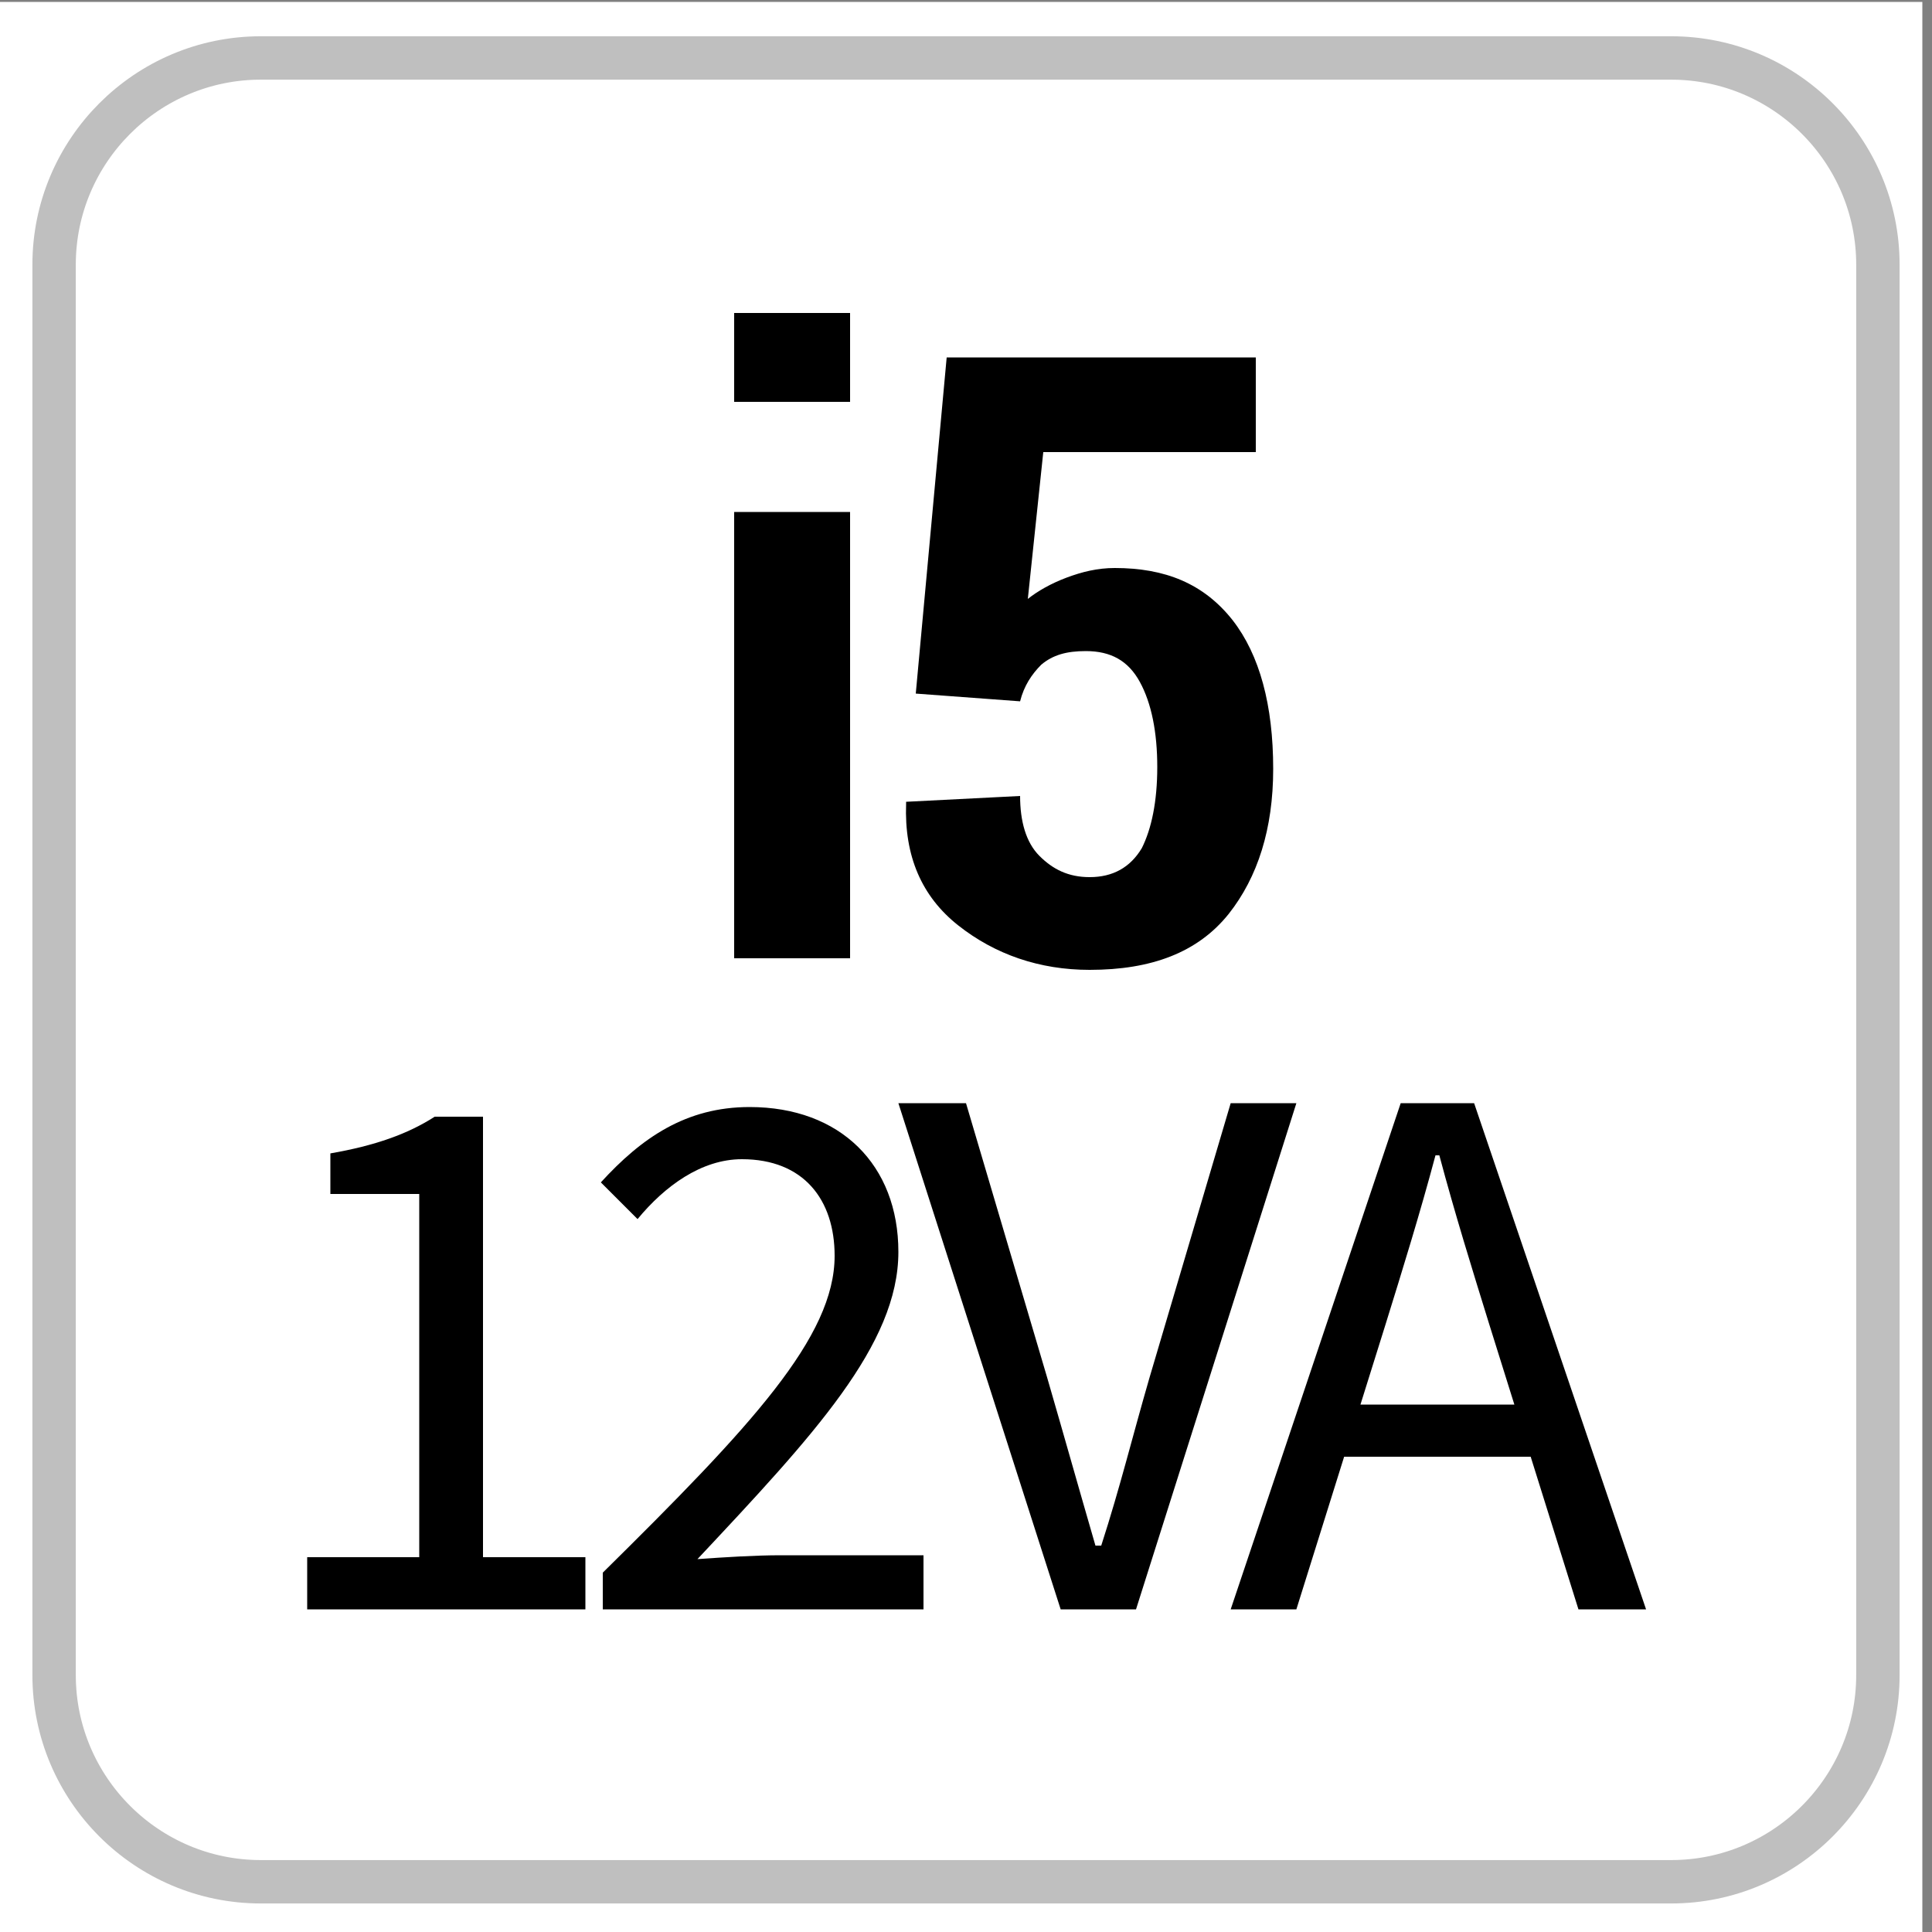
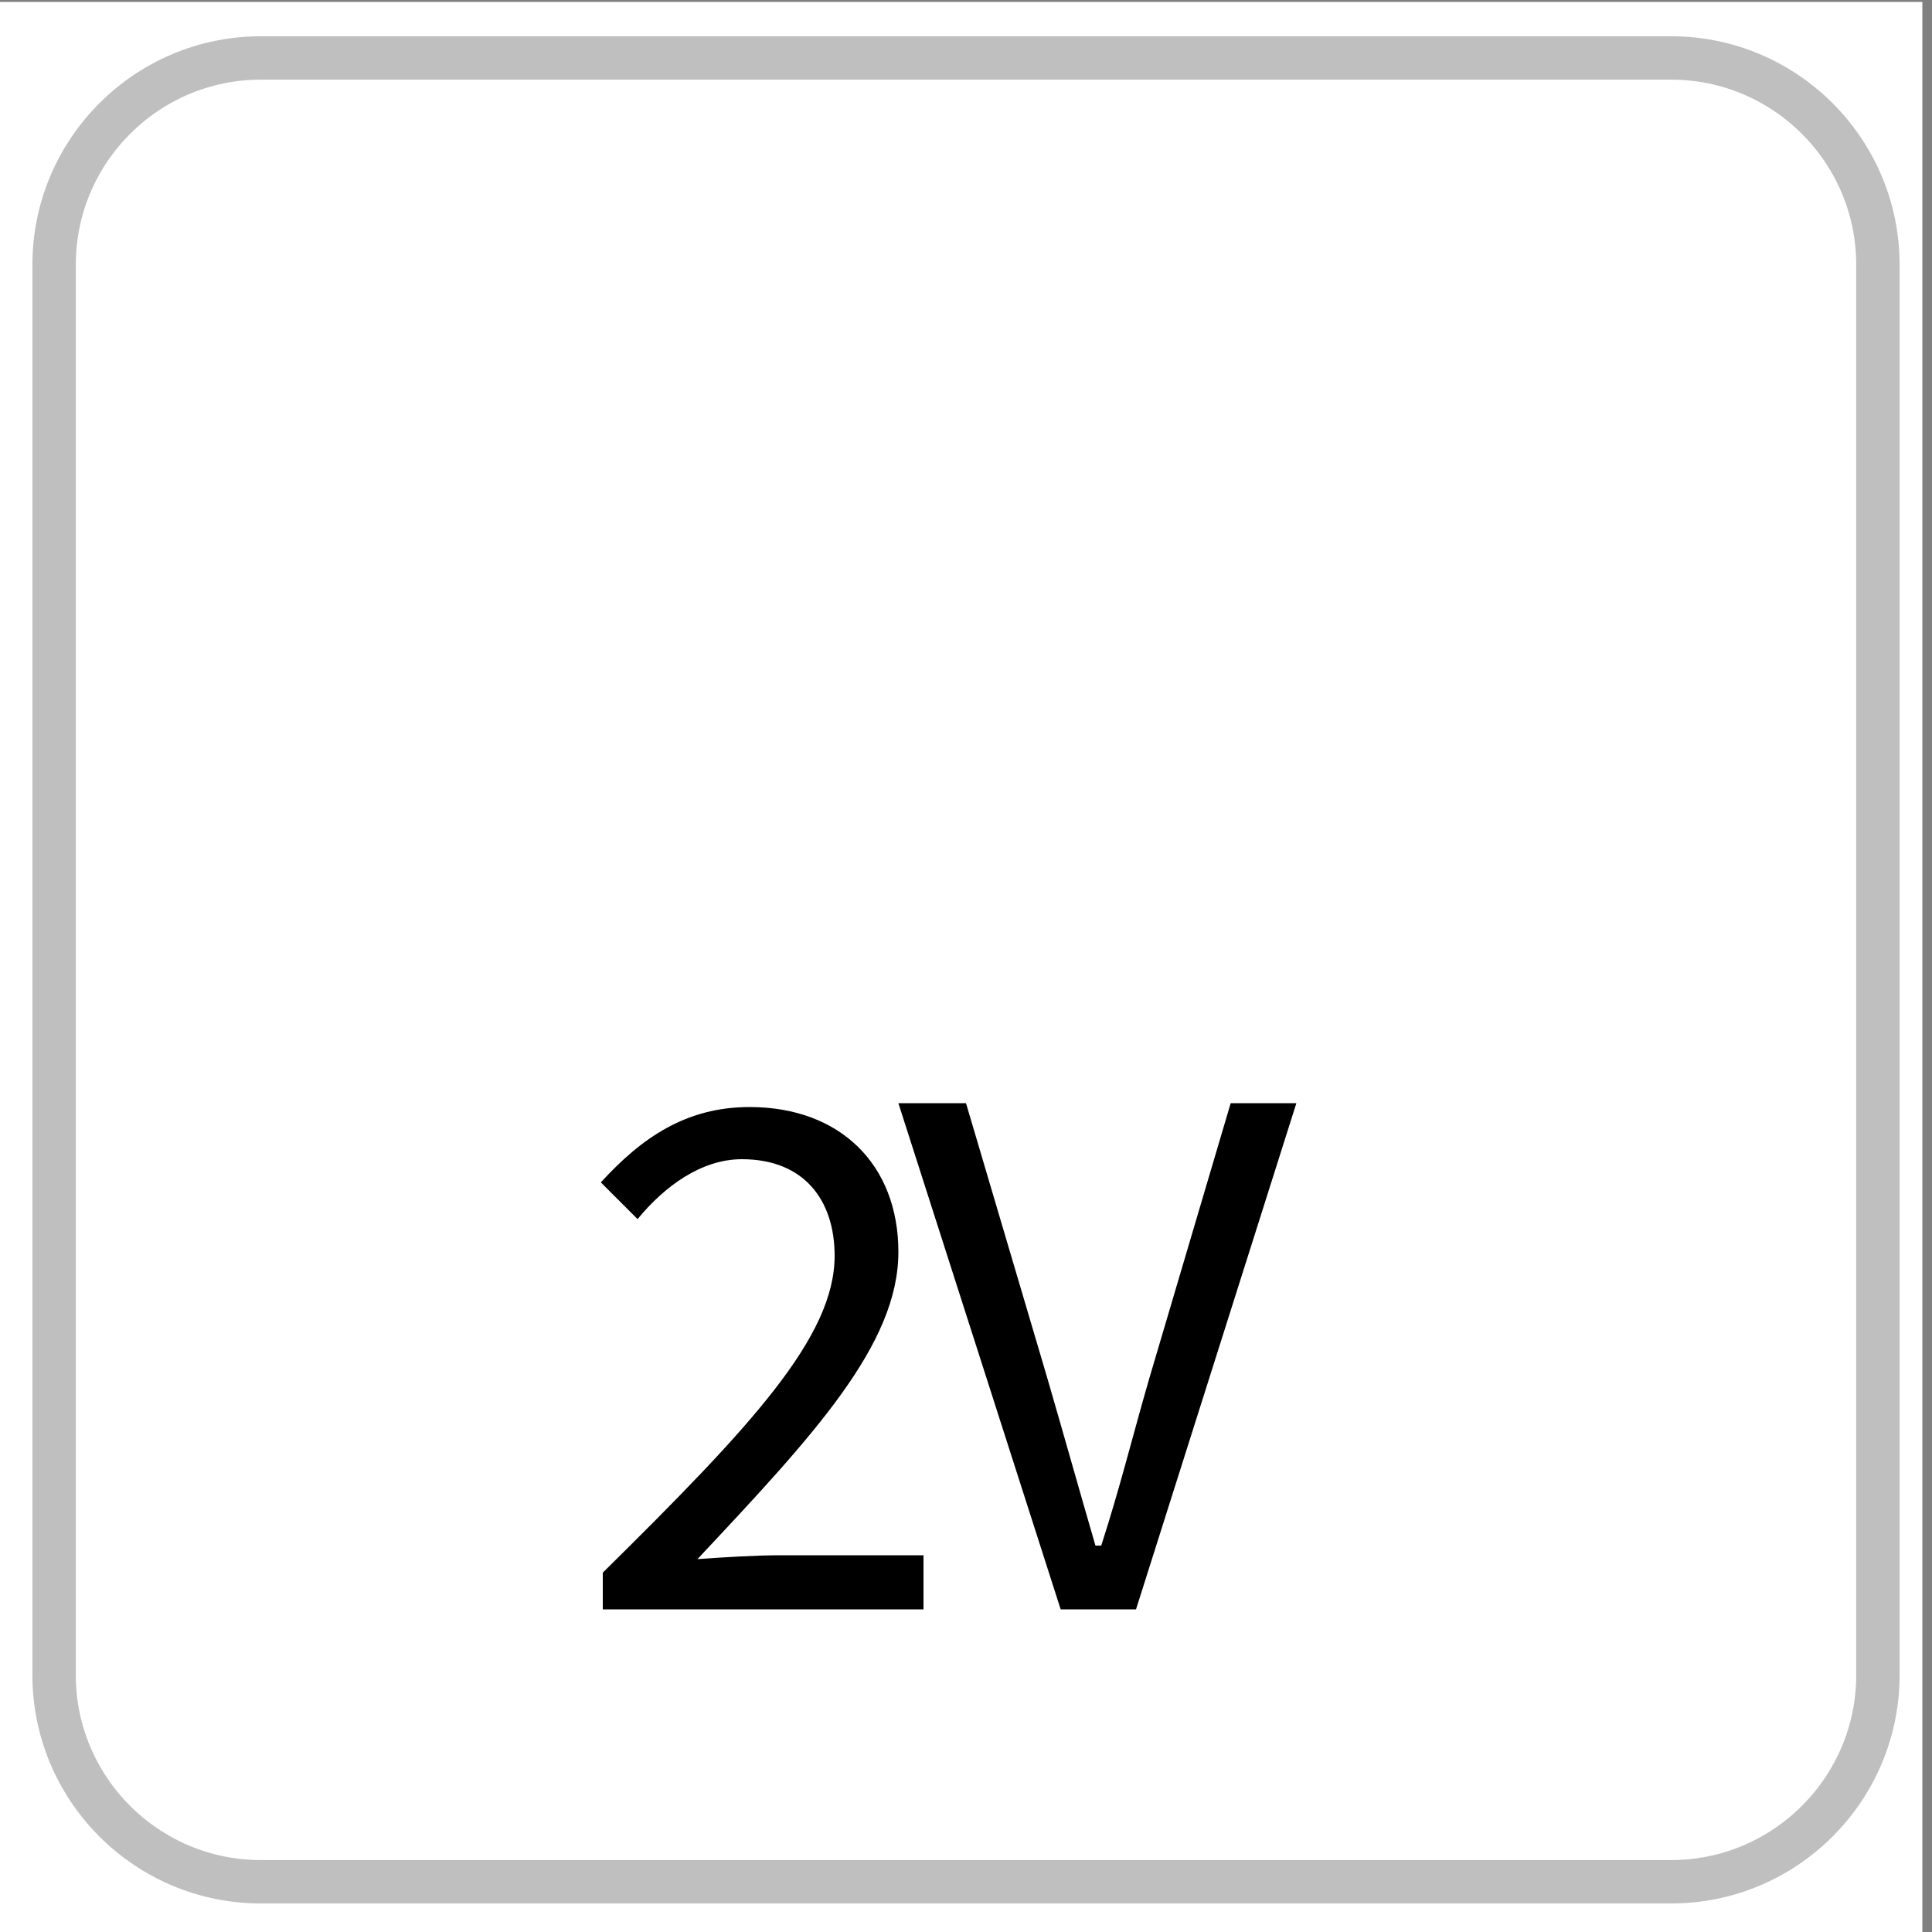
<svg xmlns="http://www.w3.org/2000/svg" version="1.1" id="Capa_1" x="0px" y="0px" viewBox="0 0 100 100" style="enable-background:new 0 0 100 100;" xml:space="preserve">
  <rect x="0" y="0" width="100" height="100" fill="#808080" stroke="none" />
  <style type="text/css">
	.st0{fill:#FFFFFF;}
	.st1{fill:#FFFFFF;stroke:#BFBFBF;stroke-width:2.246;stroke-miterlimit:10;}
	.st2{enable-background:new    ;}
</style>
  <g>
    <rect x="-0.5" y="0.1" class="st0" width="100" height="100" />
    <g>
      <path class="st1" d="M86.5,3h-73C7.6,3,2.8,7.8,2.8,13.7v73c0,5.9,4.8,10.7,10.7,10.7h73c5.9,0,10.7-4.8,10.7-10.7v-73    C97.2,7.8,92.4,3,86.5,3z" />
    </g>
    <g>
      <g>
        <g class="st2">
-           <path d="M44,20.8h-6v-4.6h6V20.8z M44,49.6h-6V26.5h6V49.6z" />
-           <path d="M47.4,35.9l1.6-17.4h16v4.9H54l-0.8,7.6c0.5-0.4,1.2-0.8,2-1.1c0.8-0.3,1.6-0.5,2.5-0.5c2.6,0,4.6,0.8,6.1,2.7      c1.4,1.8,2.1,4.4,2.1,7.7c0,3.1-0.8,5.6-2.3,7.5c-1.6,2-4,2.9-7.2,2.9c-2.6,0-4.9-0.8-6.8-2.3c-1.9-1.5-2.8-3.6-2.7-6.3l0-0.1      l5.9-0.3c0,1.3,0.3,2.4,1,3.1c0.7,0.7,1.5,1.1,2.6,1.1c1.2,0,2.1-0.5,2.7-1.5c0.5-1,0.8-2.4,0.8-4.2s-0.3-3.3-0.9-4.4      c-0.6-1.1-1.5-1.6-2.8-1.6c-1,0-1.7,0.2-2.3,0.7c-0.5,0.5-0.9,1.1-1.1,1.9L47.4,35.9z" />
-         </g>
+           </g>
      </g>
    </g>
  </g>
  <g>
-     <path d="M15.9,80.6h5.8V61.8h-4.6v-2.1c2.3-0.4,4-1,5.4-1.9H25v22.8h5.3v2.7H15.9V80.6z" />
    <path d="M31.2,81.4c7.7-7.6,12-12.2,12-16.4c0-2.9-1.6-5-4.8-5c-2.1,0-4,1.4-5.4,3.1l-1.9-1.9c2.1-2.3,4.4-3.9,7.7-3.9   c4.7,0,7.7,3,7.7,7.5c0,4.8-4.4,9.5-10.4,15.9c1.4-0.1,3-0.2,4.3-0.2h7.4v2.8H31.2V81.4z" />
    <path d="M46.5,57.1h3.5l4.2,14.2c0.9,3.1,1.6,5.6,2.5,8.7H57c1-3.1,1.6-5.6,2.5-8.7l4.2-14.2h3.4l-8.3,26.2h-3.9L46.5,57.1z" />
-     <path d="M72.5,57.1h3.8l8.9,26.2h-3.5l-4.6-14.7c-0.9-2.9-1.8-5.8-2.6-8.8h-0.2c-0.8,3-1.7,5.9-2.6,8.8l-4.6,14.7h-3.4L72.5,57.1z    M68.3,72.7h12.1v2.7H68.3V72.7z" />
  </g>
</svg>